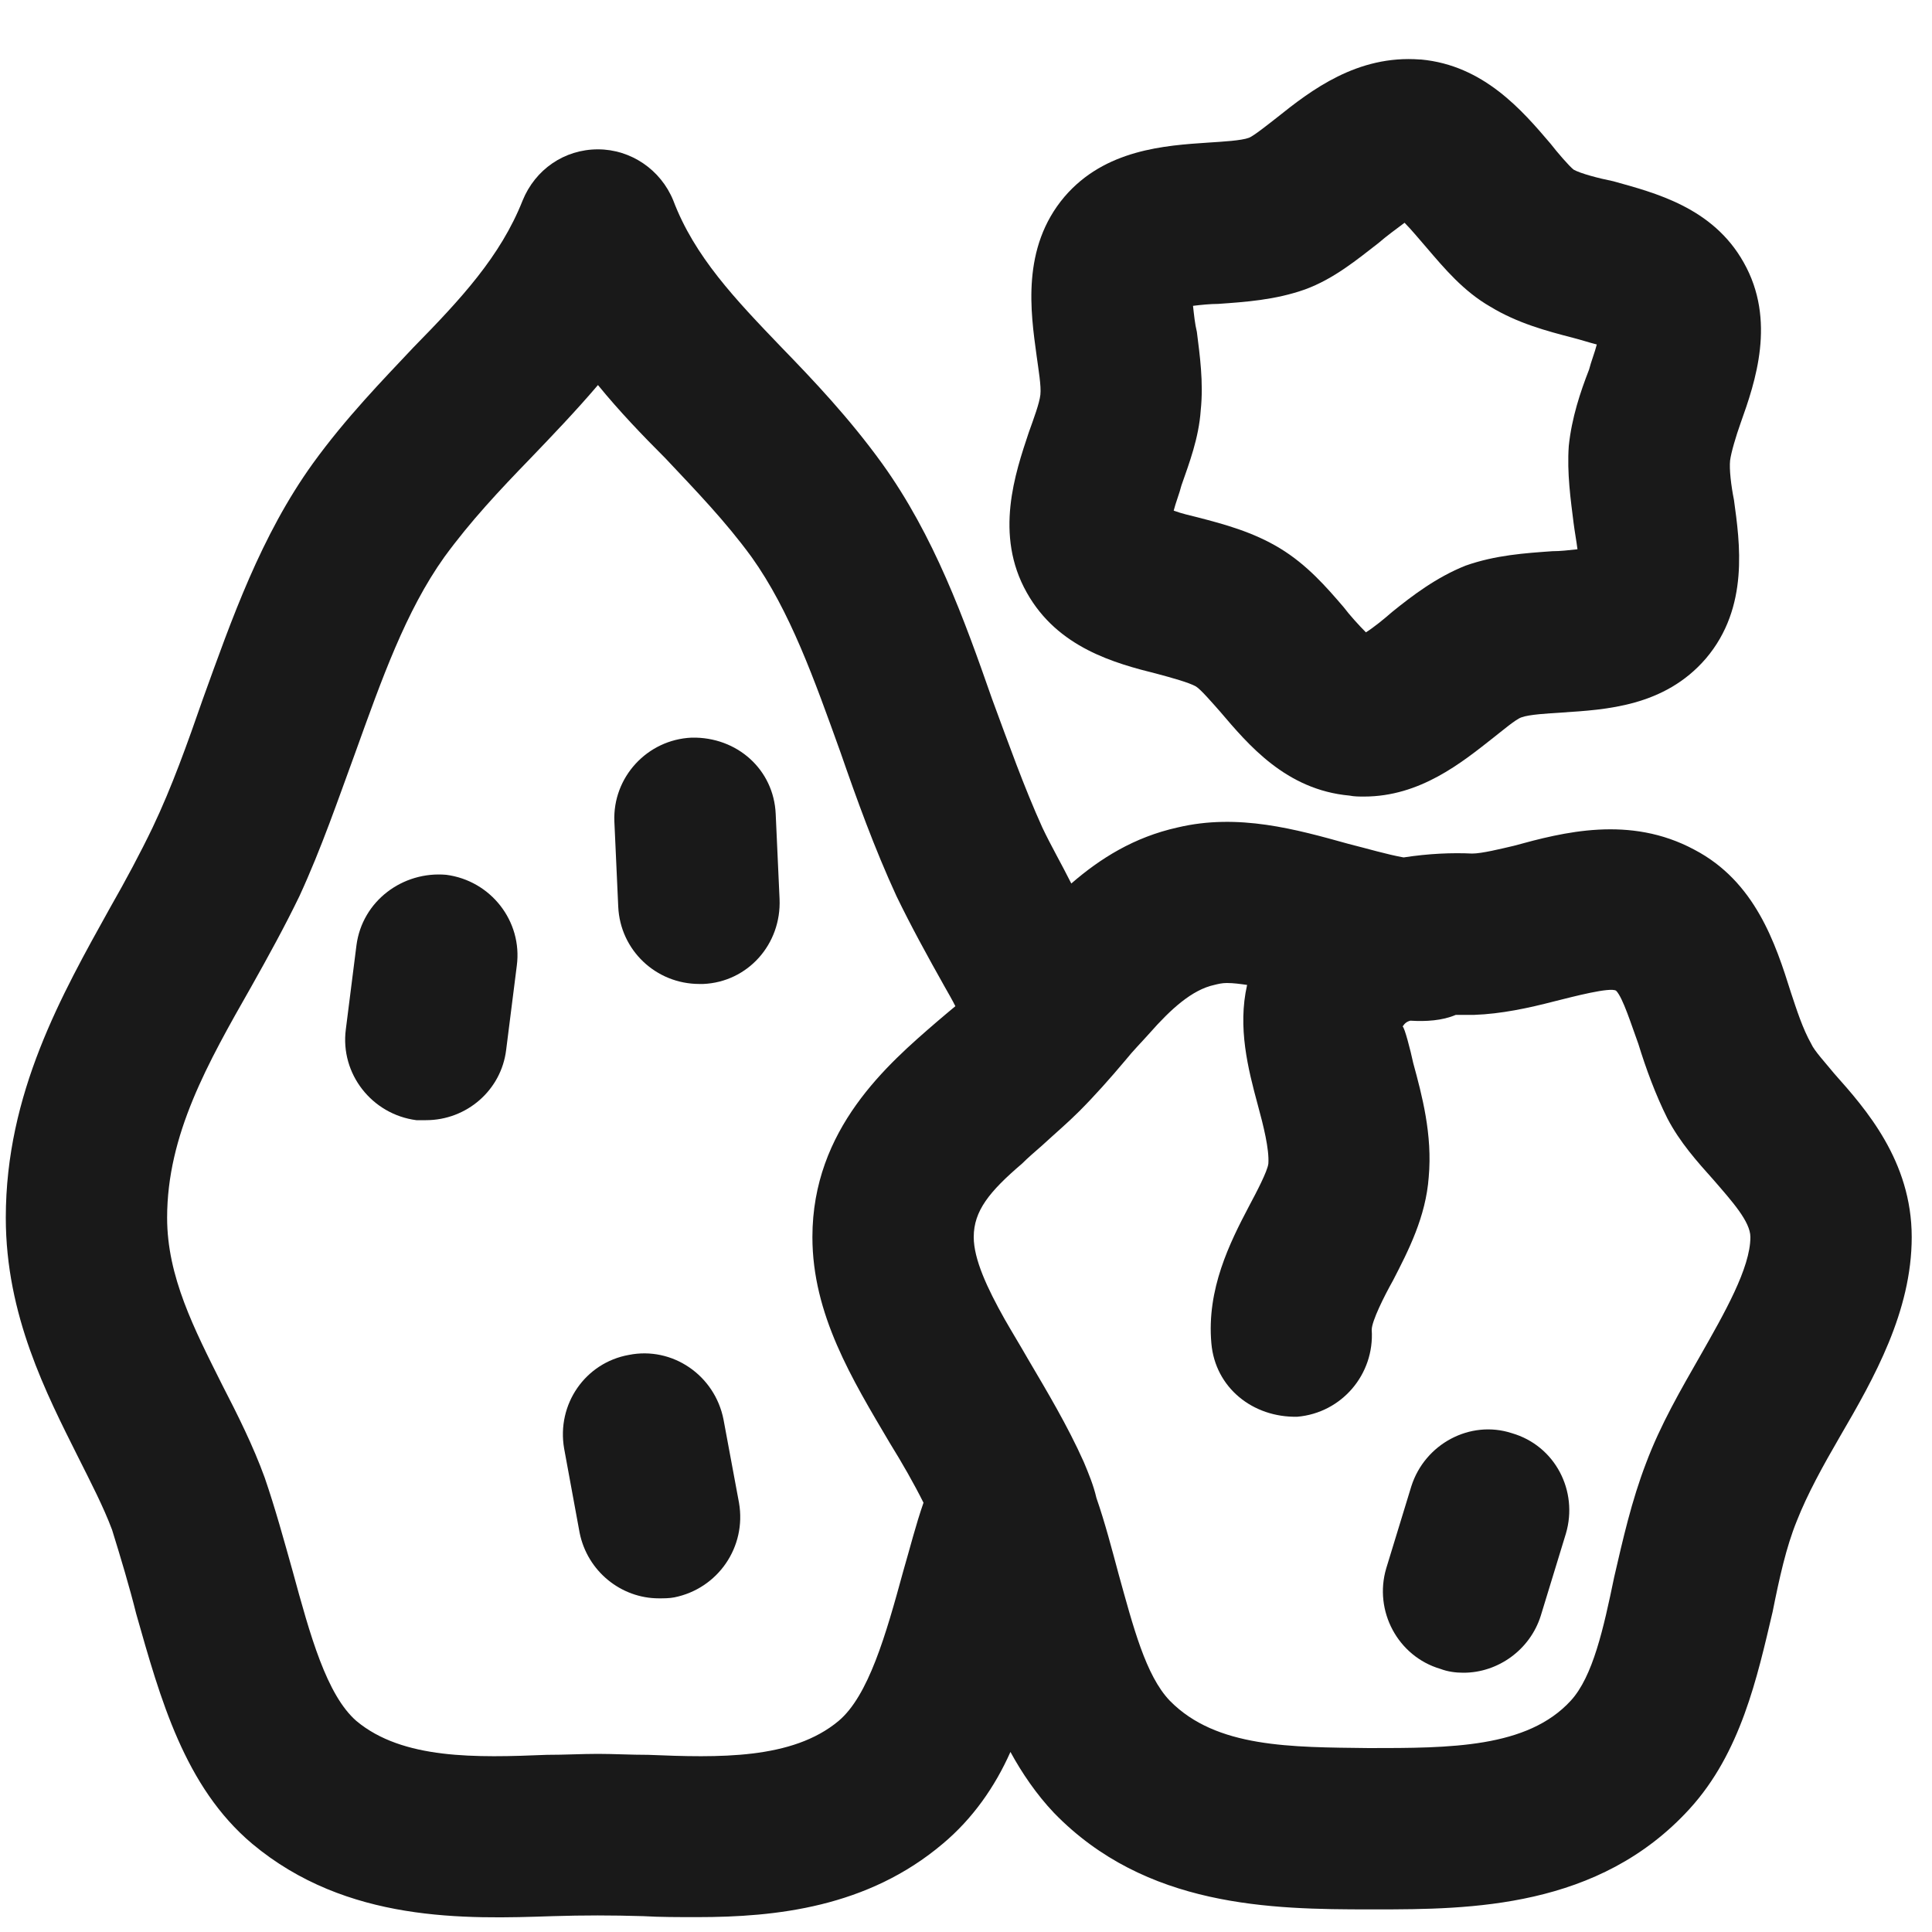
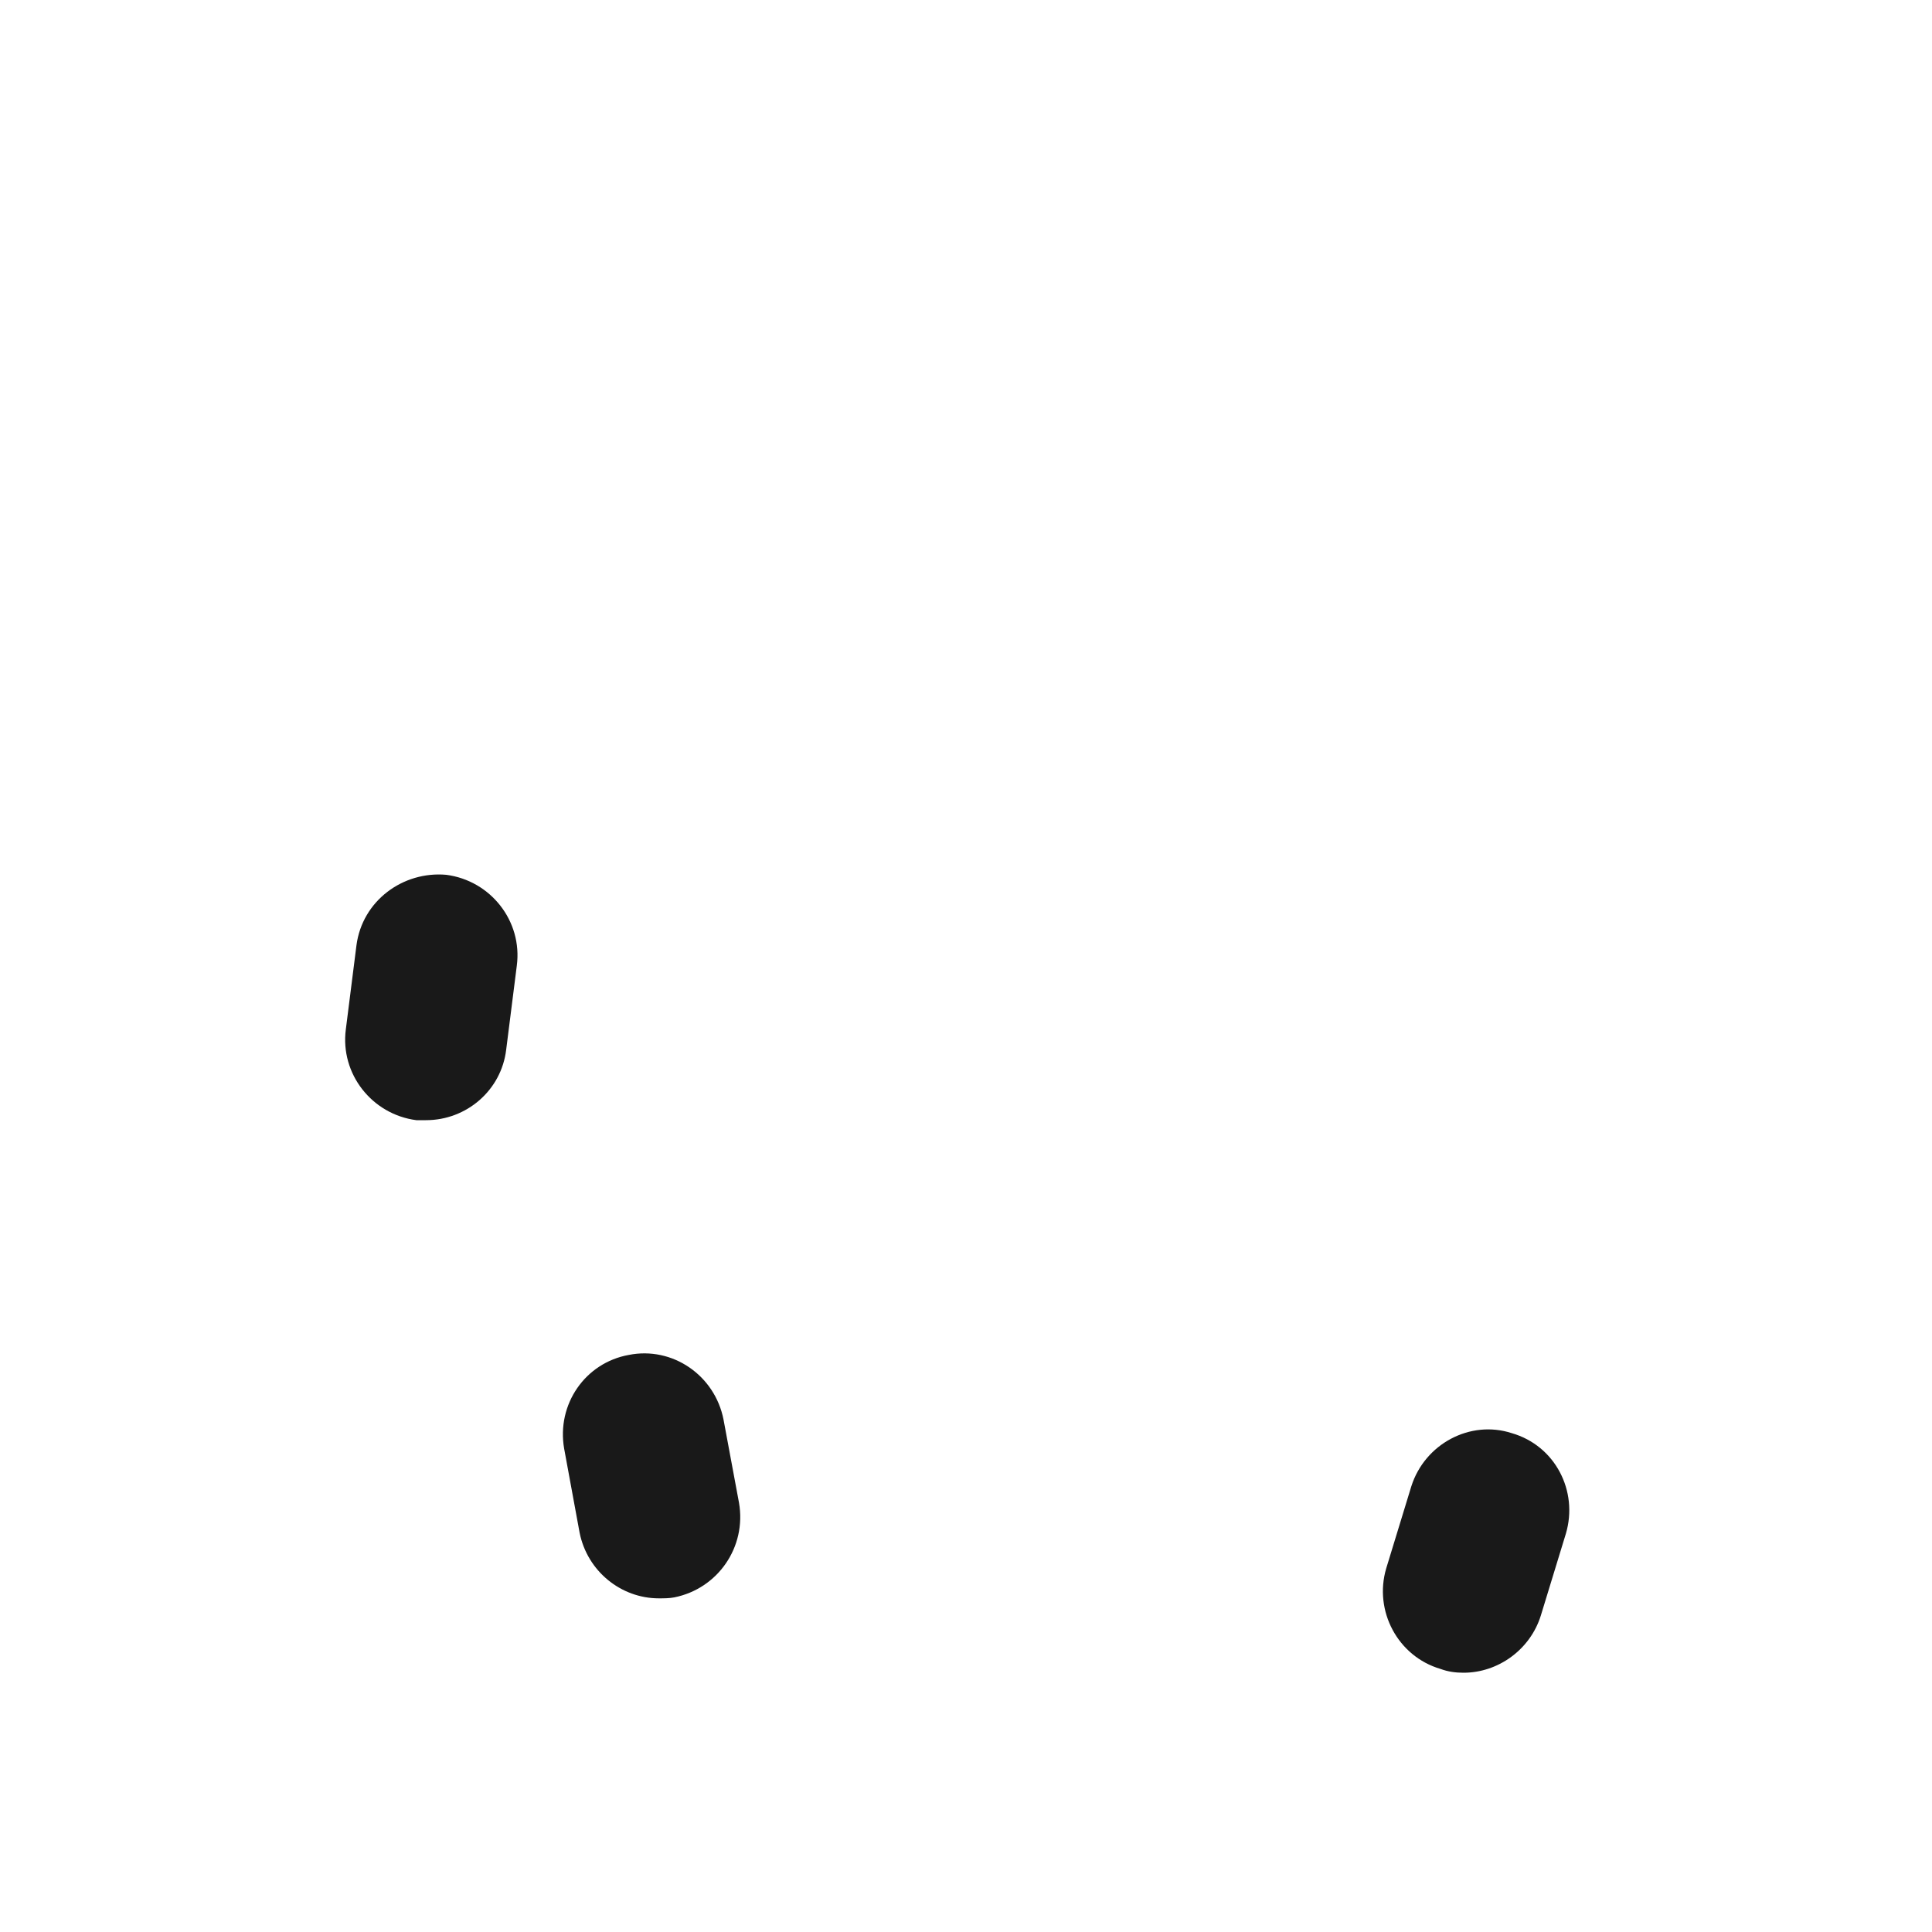
<svg xmlns="http://www.w3.org/2000/svg" id="Layer_1" width="20" height="20" viewBox="0 0 20 20">
  <defs>
    <style>.cls-1{fill:#191919;}</style>
  </defs>
  <path class="cls-1" d="M4.62,9.056c-.45-.04-.87.27-.93.73l-.11.87c-.06.46.27.88.73.94h.1c.42,0,.78-.31.83-.73l.11-.87c.06-.46-.27-.88-.73-.94Z" />
-   <path class="cls-1" d="M7.16,7.636c-.46.02-.82.41-.8.87l.04.88c.02.45.39.8.84.8h.04c.46-.02.81-.41.79-.88l-.04-.88c-.02-.46-.4-.8-.87-.79Z" />
  <path class="cls-1" d="M6.51,14.026c-.45.08-.75.51-.67.97l.16.87c.08.4.43.68.82.68.05,0,.11,0,.16-.01.45-.09.75-.52.67-.98l-.16-.86c-.09-.46-.53-.76-.98-.67Z" />
-   <path class="cls-1" d="M11.98,6.976c.15.04.33.09.4.13.05.03.17.17.25.26.29.34.68.81,1.34.87.05.01.1.01.15.01.58,0,1.01-.35,1.34-.61.09-.07.23-.19.29-.21.08-.03.27-.04.42-.05.45-.03,1.06-.06,1.49-.56.45-.53.35-1.2.29-1.64-.03-.15-.05-.32-.04-.41.01-.08.06-.25.11-.39.15-.42.37-1.06.03-1.66-.32-.57-.92-.72-1.35-.84-.15-.03-.34-.08-.41-.12-.05-.04-.17-.18-.24-.27-.29-.34-.69-.81-1.34-.87h-.01c-.65-.05-1.13.32-1.48.6-.09.07-.24.19-.29.21-.08.03-.27.04-.42.05-.45.03-1.07.07-1.49.56-.45.53-.35,1.2-.29,1.64.02.15.05.32.04.41s-.07.25-.12.39c-.14.42-.36,1.06-.02,1.66.32.57.91.73,1.35.84ZM12.23,5.026c.08-.23.18-.49.2-.78.03-.29-.01-.57-.04-.81-.02-.08-.03-.18-.04-.27.08-.01.18-.02.26-.02.28-.02.59-.04.9-.15.3-.11.54-.31.76-.48.08-.07.19-.15.27-.21.07.07.16.18.23.26.18.21.38.45.66.61.28.17.58.25.85.32.08.02.17.05.25.07-.02.08-.06.18-.08.26-.09.23-.18.5-.21.79-.02.28.02.56.05.8.01.08.03.19.04.27-.09.01-.18.02-.26.02-.28.02-.59.04-.9.15-.3.12-.55.31-.76.48-.08.07-.19.16-.27.21-.07-.07-.17-.18-.23-.26-.18-.21-.38-.44-.66-.61s-.58-.25-.85-.32c-.08-.02-.17-.04-.25-.07.02-.08.06-.18.08-.26Z" />
-   <path class="cls-1" d="M18.99,11.116c-.09-.11-.21-.24-.24-.31-.09-.16-.15-.35-.21-.53-.16-.51-.37-1.15-1-1.48-.67-.36-1.36-.18-1.87-.04-.13.03-.33.08-.43.08-.21-.01-.45,0-.71.04-.17-.03-.37-.09-.57-.14-.54-.15-1.14-.32-1.77-.17-.45.1-.8.32-1.1.58-.1-.2-.21-.39-.3-.58-.19-.42-.35-.87-.52-1.33-.29-.83-.6-1.69-1.14-2.44-.34-.47-.71-.86-1.04-1.2-.48-.5-.9-.94-1.12-1.52-.13-.32-.44-.53-.78-.53-.35,0-.65.21-.78.53-.23.58-.64,1.02-1.13,1.52-.32.34-.7.73-1.04,1.2-.54.75-.84,1.61-1.14,2.44-.16.46-.32.91-.52,1.33-.13.27-.28.55-.44.83C.64,10.296.06,11.316.06,12.606c0,1.01.42,1.82.75,2.48.13.26.26.51.35.75.09.29.18.59.25.87.25.88.5,1.79,1.2,2.38.98.82,2.21.78,3.11.75.32-.01.61-.01.94,0,.17.01.36.01.56.01.81,0,1.76-.1,2.54-.76.31-.26.54-.59.7-.95.12.22.27.44.45.63.95.98,2.25,1,3.27,1h.06c.98,0,2.31-.01,3.25-1.04.53-.58.7-1.36.86-2.04.07-.35.14-.67.25-.94.11-.28.27-.57.45-.88.35-.6.74-1.29.74-2.06,0-.79-.48-1.33-.8-1.69ZM9.7,10.576c-.51.44-1.29,1.11-1.29,2.23,0,.8.41,1.47.8,2.13.13.21.25.42.35.62-.08.23-.14.47-.21.71-.18.66-.36,1.29-.67,1.55-.48.4-1.24.38-1.97.35-.18,0-.36-.01-.52-.01-.17,0-.34.01-.53.01-.73.03-1.49.05-1.97-.35-.31-.27-.48-.89-.66-1.55-.09-.32-.18-.65-.29-.97-.12-.33-.28-.65-.44-.96-.29-.58-.57-1.12-.57-1.73,0-.86.42-1.6.87-2.39.18-.32.35-.63.5-.94.23-.5.4-1,.58-1.49.27-.75.52-1.46.92-2.02.27-.37.57-.69.89-1.02.23-.24.47-.49.7-.76.22.27.46.52.7.76.32.34.62.65.89,1.02.4.56.65,1.27.92,2.02.17.49.35.99.58,1.49.15.31.32.62.5.94.04.07.08.14.11.2-.06.05-.12.1-.19.16ZM17.6,14.036c-.2.35-.41.71-.56,1.11-.15.39-.24.79-.33,1.18-.11.53-.22,1.03-.45,1.28-.45.49-1.25.49-2.09.49-.8-.01-1.58,0-2.06-.49-.25-.26-.38-.77-.53-1.31-.07-.26-.14-.53-.23-.79-.03-.13-.08-.25-.13-.37-.17-.38-.38-.73-.58-1.07-.08-.14-.16-.27-.24-.41-.18-.32-.32-.62-.32-.85,0-.27.16-.47.5-.76.06-.06.13-.12.21-.19.13-.12.26-.23.38-.35.16-.16.32-.34.48-.53.08-.1.17-.19.25-.28.22-.25.44-.45.67-.5.04-.01.08-.02.13-.02.07,0,.14.01.21.02-.1.44.01.87.11,1.24.06.22.12.46.11.61-.01.08-.12.29-.2.44-.2.38-.44.86-.39,1.42.04.46.43.77.89.76.46-.04.8-.44.77-.9,0-.09.13-.35.22-.51.16-.31.34-.66.37-1.07.04-.44-.07-.85-.16-1.18-.03-.14-.09-.37-.11-.38.02-.03.04-.05.08-.06.16.01.33,0,.47-.06h.19c.28-.01.56-.07.83-.14.2-.05.58-.15.64-.11.07.07.16.36.23.55.08.26.18.53.3.77.13.25.31.45.48.64.19.22.38.43.38.59,0,.32-.27.79-.52,1.23Z" />
  <path class="cls-1" d="M15.65,14.836c-.43-.14-.9.11-1.04.55l-.26.85c-.13.44.12.91.56,1.04.08.03.16.04.24.04.36,0,.69-.24.8-.59l.26-.85c.13-.44-.11-.91-.56-1.04Z" />
</svg>